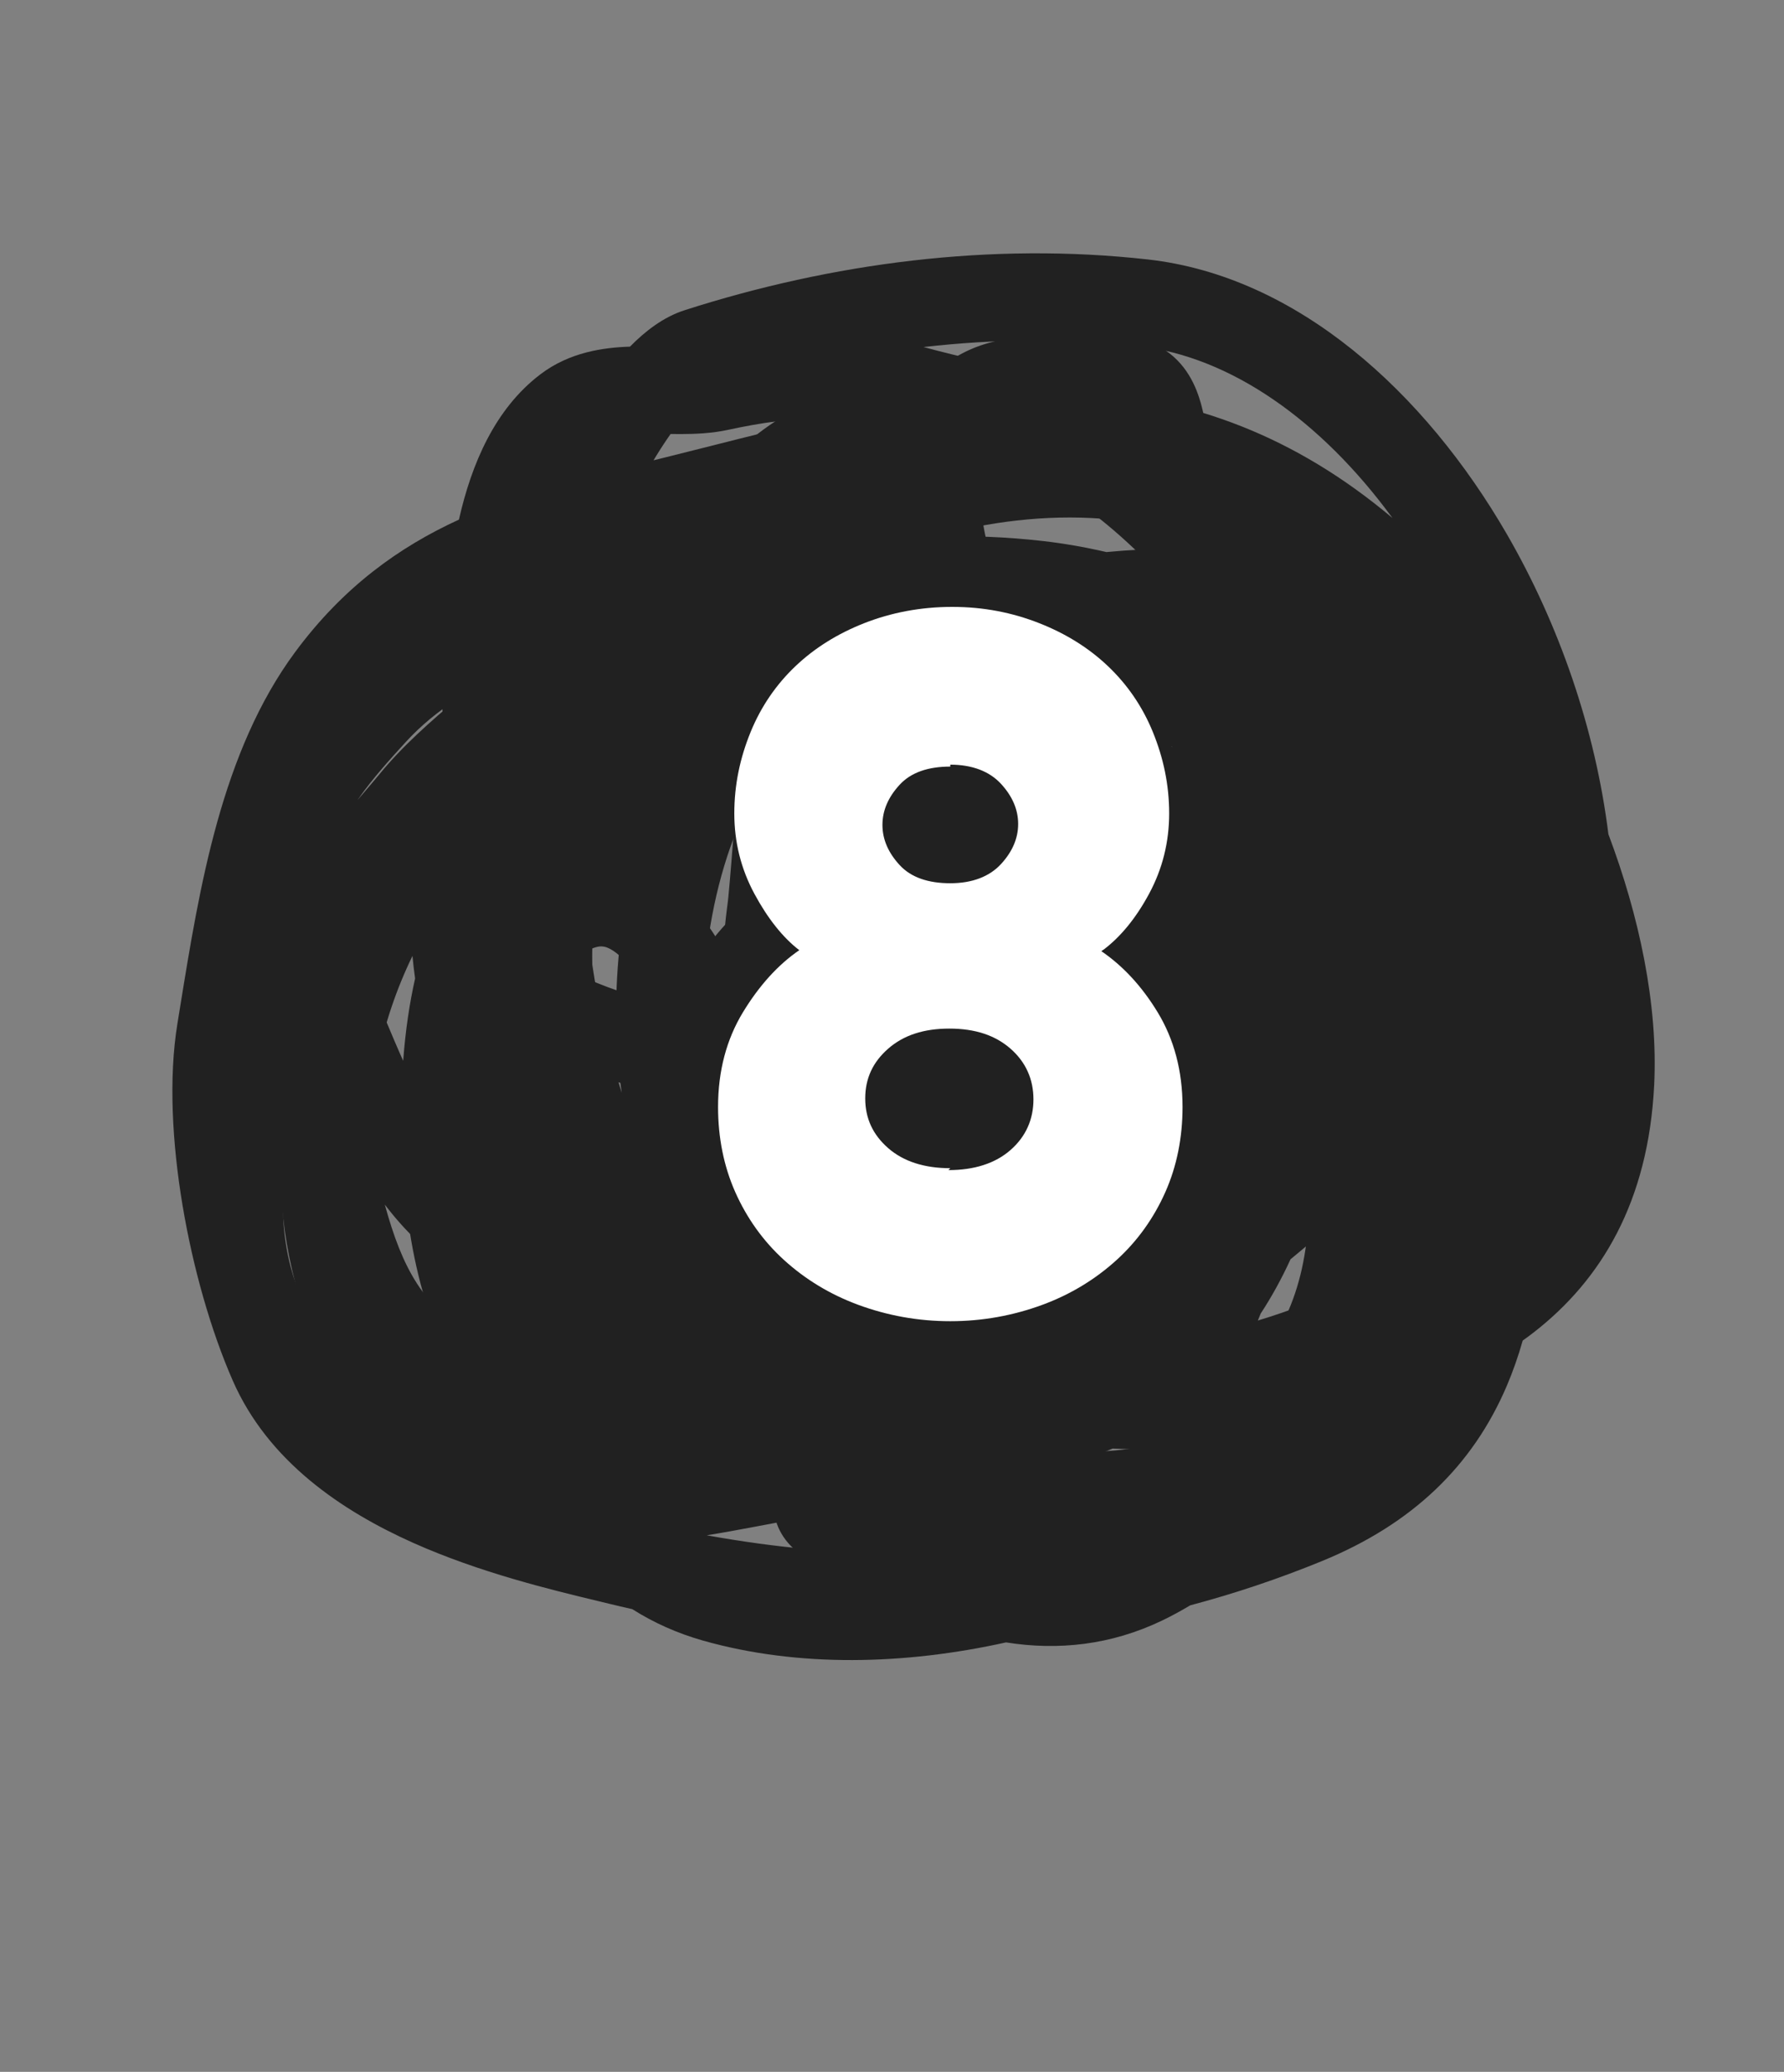
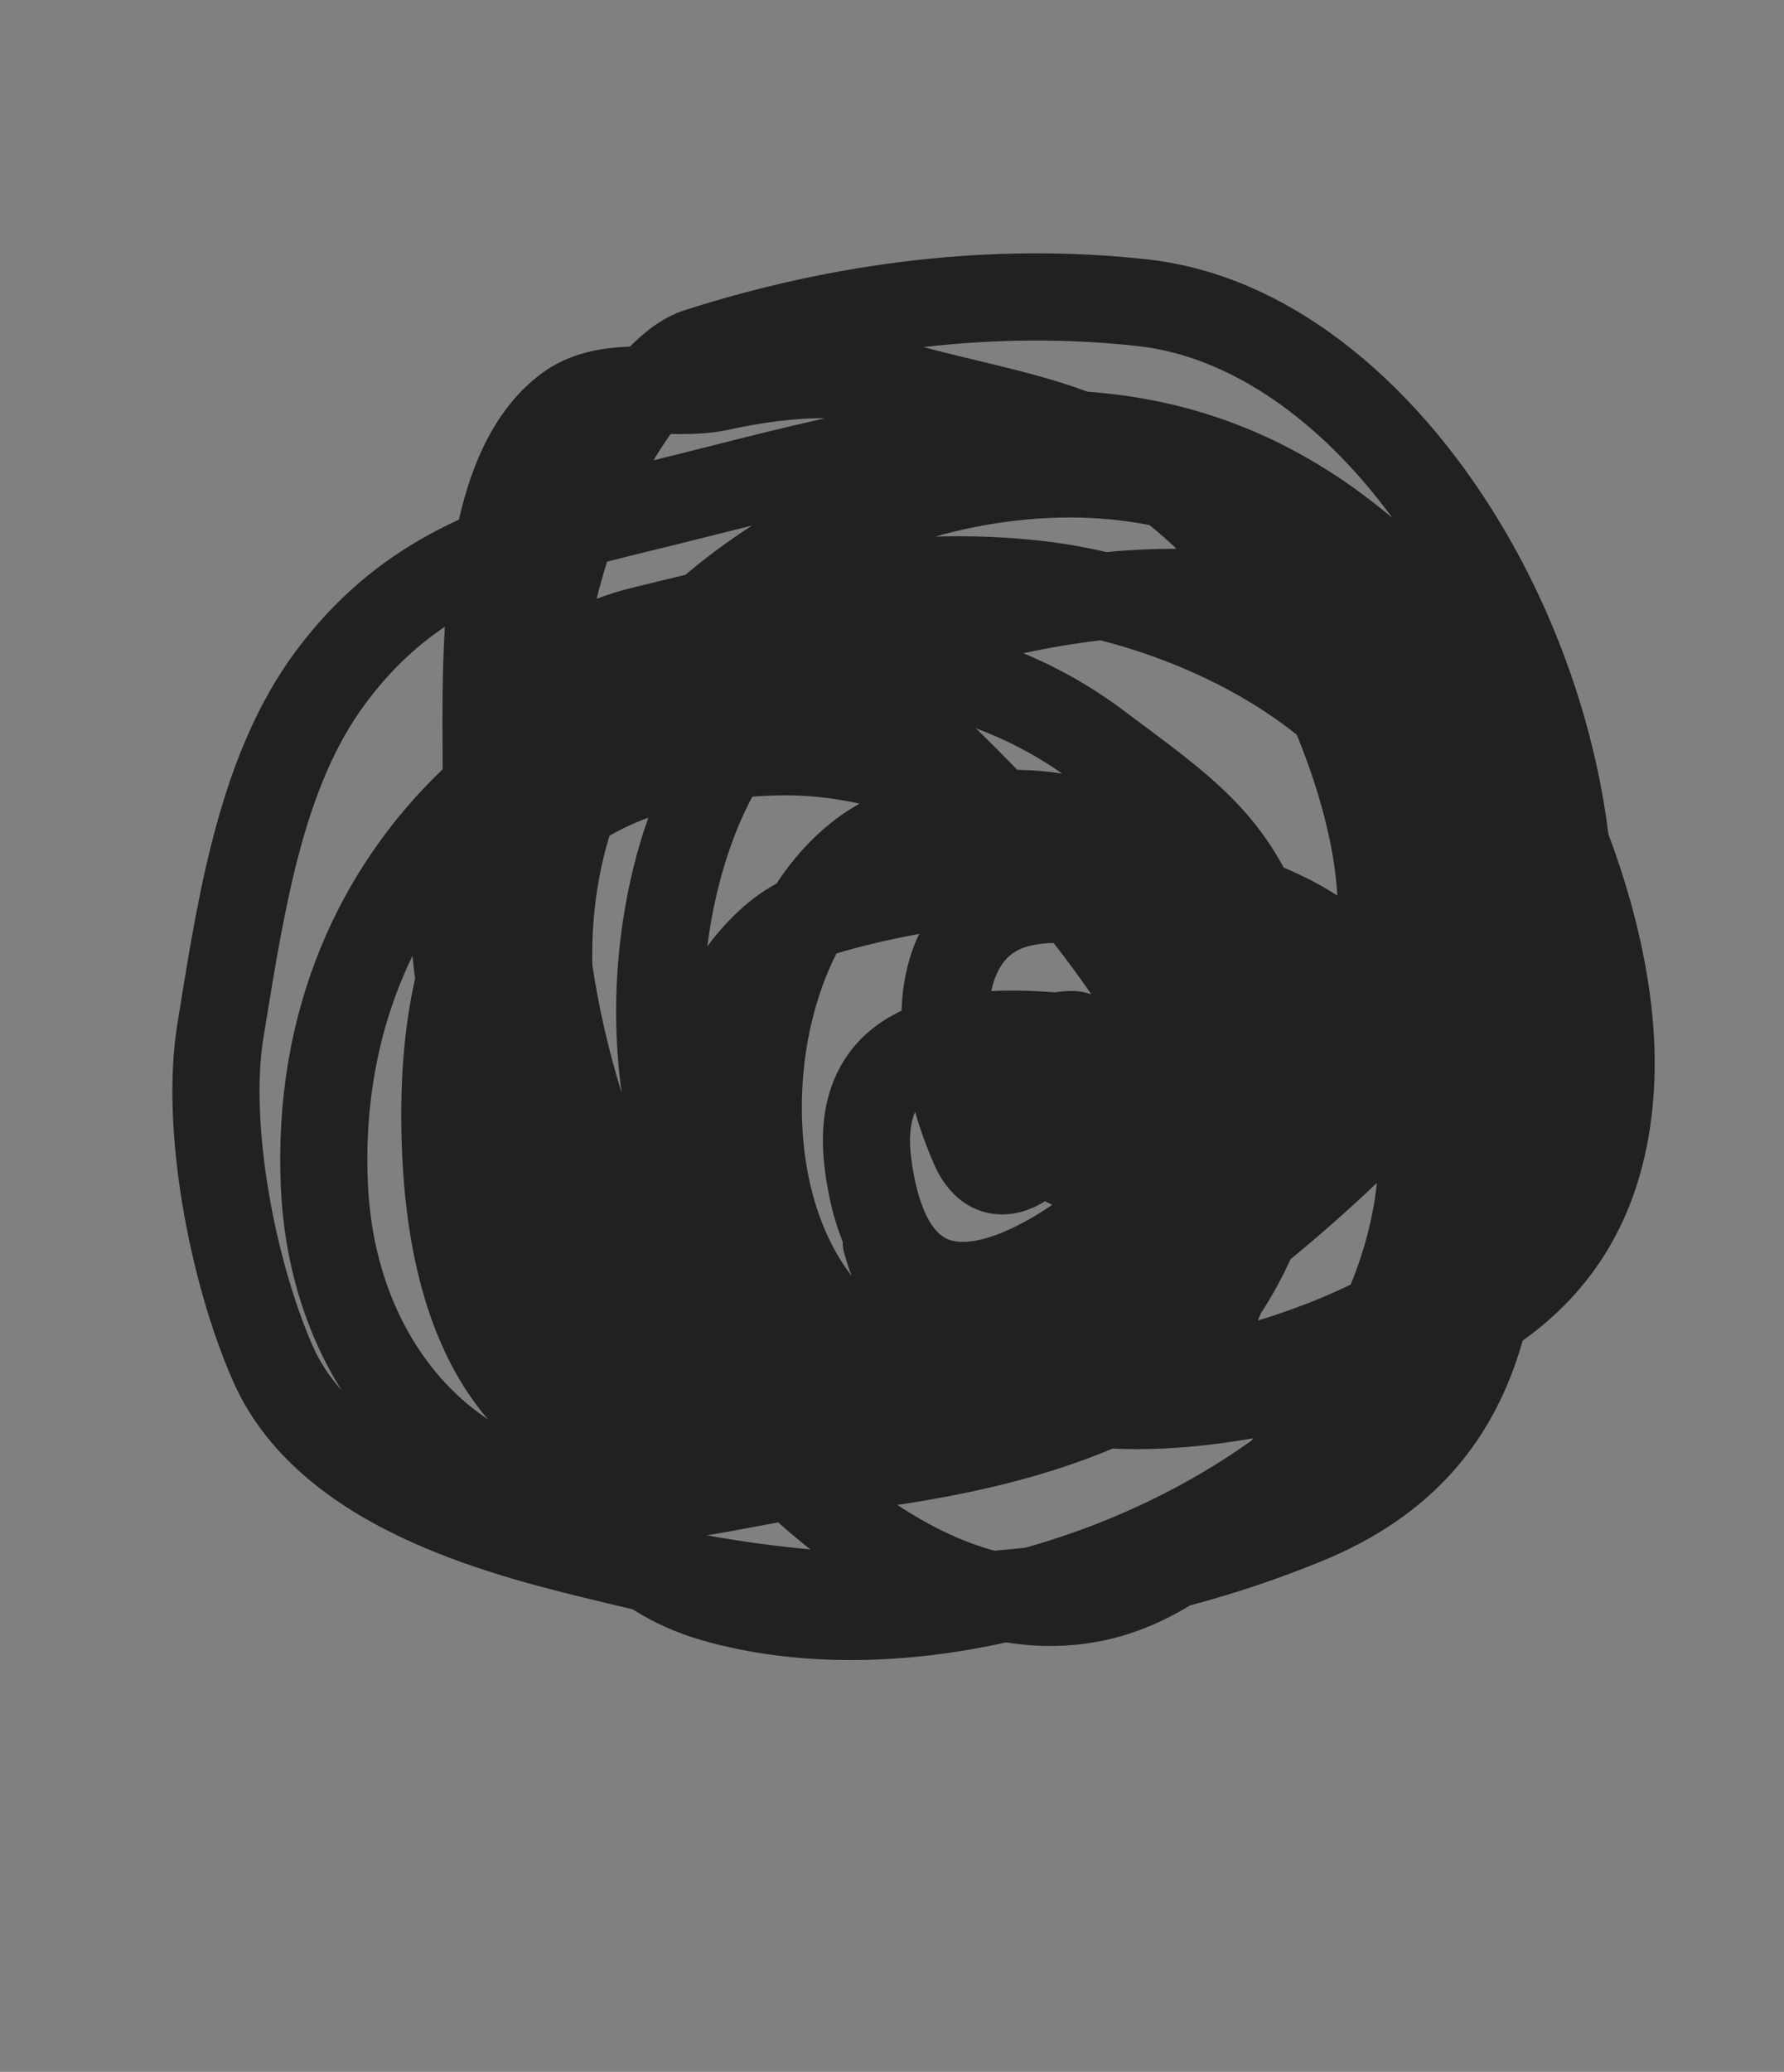
<svg xmlns="http://www.w3.org/2000/svg" width="56" height="65" viewBox="0 0 56 65" fill="none">
  <rect x="0" y="0" width="56" height="65" fill="#808080" stroke="none" />
  <path fill-rule="evenodd" clip-rule="evenodd" d="M19.132 26.22C18.761 27.438 18.564 28.782 18.592 30.264C18.784 31.55 19.093 32.943 19.515 34.285C19.289 32.676 19.29 31.029 19.475 29.474C19.633 28.152 19.927 26.854 20.352 25.652C19.914 25.814 19.508 26.003 19.132 26.22ZM23.615 24.993C22.921 26.294 22.426 27.93 22.204 29.689C22.799 28.89 23.526 28.177 24.373 27.722C25.047 26.698 25.915 25.81 26.98 25.212C26.077 25.012 25.172 24.926 24.291 24.957C24.061 24.965 23.836 24.977 23.615 24.993ZM28.854 29.299C27.849 29.484 26.959 29.702 26.259 29.911C25.599 31.198 25.211 32.81 25.173 34.463C25.122 36.648 25.66 38.637 26.731 40.028C26.649 39.807 26.574 39.578 26.506 39.341C26.469 39.213 26.452 39.084 26.453 38.957C26.188 38.309 26.006 37.562 25.896 36.728C25.718 35.391 25.898 34.224 26.486 33.28C26.953 32.531 27.607 32.035 28.298 31.71C28.308 31.439 28.332 31.173 28.371 30.912C28.453 30.358 28.607 29.808 28.854 29.299ZM28.726 34.882C28.599 35.166 28.508 35.623 28.607 36.368C28.778 37.654 29.111 38.3 29.386 38.606C29.616 38.863 29.878 38.969 30.26 38.962C30.697 38.953 31.272 38.788 31.951 38.443C32.31 38.261 32.673 38.042 33.029 37.8C32.953 37.763 32.878 37.725 32.806 37.684C32.661 37.775 32.51 37.854 32.352 37.918C31.86 38.12 31.209 38.207 30.556 37.897C29.936 37.602 29.555 37.06 29.32 36.524C29.087 35.99 28.886 35.439 28.726 34.882ZM24.427 47.761C24.216 47.8 24.001 47.84 23.782 47.882L23.714 47.895C23.222 47.987 22.709 48.083 22.185 48.167C23.276 48.364 24.362 48.512 25.44 48.61C25.094 48.339 24.756 48.055 24.427 47.761ZM15.318 44.53C15.241 44.441 15.165 44.348 15.091 44.254C13.614 42.374 12.763 39.684 12.618 36.082C12.538 34.08 12.672 32.284 13.03 30.699C12.997 30.458 12.969 30.222 12.947 29.991C11.955 32.031 11.425 34.431 11.549 37.152C11.701 40.474 13.174 43.103 15.318 44.53ZM30.633 22.848C31.067 23.272 31.502 23.707 31.934 24.152C32.407 24.16 32.877 24.198 33.342 24.27C32.497 23.676 31.586 23.203 30.633 22.848ZM28.17 47.215C29.201 47.897 30.224 48.382 31.216 48.65C31.541 48.623 31.865 48.592 32.188 48.556C32.294 48.526 32.399 48.496 32.505 48.465C34.983 47.734 37.333 46.594 39.272 45.204C39.297 45.177 39.322 45.15 39.346 45.122C38.004 45.357 36.467 45.52 34.926 45.446C32.733 46.368 30.42 46.873 28.17 47.215ZM10.719 43.613C9.593 41.818 8.925 39.64 8.817 37.277C8.563 31.712 10.657 27.229 13.895 24.135C13.894 23.972 13.893 23.805 13.893 23.633C13.886 22.456 13.879 21.068 13.964 19.664C13.061 20.271 12.232 21.047 11.466 22.081C9.554 24.664 8.96 28.312 8.306 32.328C8.293 32.406 8.281 32.484 8.268 32.562C8.057 33.858 8.129 35.575 8.428 37.364C8.725 39.141 9.229 40.886 9.811 42.215C10.033 42.722 10.34 43.187 10.719 43.613ZM14.406 16.302C12.546 17.154 10.786 18.402 9.267 20.454C6.95 23.584 6.263 27.832 5.655 31.585C5.626 31.765 5.597 31.944 5.568 32.122C5.291 33.822 5.404 35.866 5.73 37.815C6.058 39.774 6.618 41.742 7.305 43.311C8.417 45.852 10.739 47.406 12.966 48.402C15.054 49.335 17.273 49.869 18.789 50.234C18.902 50.262 19.012 50.288 19.117 50.313C19.361 50.373 19.605 50.43 19.848 50.484C20.511 50.904 21.252 51.24 22.079 51.474C25.064 52.315 28.391 52.234 31.58 51.527C33.211 51.787 34.872 51.614 36.485 50.838C36.772 50.7 37.065 50.541 37.362 50.364C38.753 49.995 40.131 49.534 41.493 48.977C44.345 47.81 46.23 45.979 47.297 43.482C47.492 43.025 47.658 42.55 47.798 42.058C47.916 41.974 48.033 41.887 48.148 41.798C50.264 40.153 51.74 37.705 51.924 34.054C52.052 31.509 51.453 28.735 50.488 26.172C50.077 22.866 48.936 19.587 47.304 16.764C44.721 12.298 40.715 8.664 36.031 8.14C31.104 7.589 26.106 8.253 21.494 9.731C20.814 9.948 20.237 10.405 19.775 10.875C18.932 10.904 17.879 11.049 16.966 11.741C15.534 12.827 14.801 14.555 14.406 16.302ZM32.121 20.493C32.927 20.321 33.739 20.183 34.546 20.089C35.901 20.436 37.368 20.981 38.742 21.743C39.439 22.13 40.1 22.566 40.706 23.052C41.431 24.82 41.902 26.615 41.977 28.096C41.447 27.753 40.883 27.463 40.297 27.22C39.956 26.59 39.567 26.036 39.121 25.524C38.223 24.493 37.111 23.664 35.918 22.775C35.714 22.623 35.508 22.47 35.3 22.313C34.303 21.562 33.236 20.957 32.121 20.493ZM43.709 16.251C41.473 13.2 38.631 11.183 35.727 10.859C33.494 10.609 31.231 10.632 28.991 10.888C29.585 11.049 30.167 11.189 30.741 11.326C31.896 11.604 33.017 11.873 34.135 12.289C37.402 12.527 40.608 13.641 43.709 16.251ZM25.893 13.123C24.91 13.111 23.88 13.263 22.861 13.484C22.346 13.596 21.83 13.617 21.384 13.618C21.272 13.619 21.16 13.618 21.05 13.616C20.898 13.831 20.745 14.064 20.593 14.312C20.567 14.354 20.541 14.398 20.515 14.441C20.597 14.421 20.678 14.401 20.759 14.381C21.264 14.256 21.773 14.127 22.286 13.998C23.473 13.697 24.678 13.393 25.893 13.123ZM39.484 41.429C40.515 41.117 41.498 40.737 42.4 40.301C42.823 39.257 43.109 38.186 43.219 37.113C42.352 37.937 41.444 38.74 40.51 39.507C40.231 40.116 39.916 40.688 39.572 41.212C39.544 41.285 39.514 41.357 39.484 41.429ZM23.608 16.487C23.399 16.539 23.19 16.592 22.979 16.645C22.463 16.775 21.942 16.906 21.415 17.037C21.159 17.1 20.907 17.162 20.659 17.222C20.106 17.357 19.572 17.488 19.056 17.621C18.931 18.022 18.822 18.409 18.729 18.786C19.071 18.655 19.432 18.542 19.812 18.448C20.379 18.308 20.946 18.169 21.514 18.034C22.18 17.471 22.882 16.956 23.608 16.487ZM29.359 16.834C30.46 16.802 31.587 16.841 32.748 16.975C33.368 17.046 34.036 17.16 34.731 17.32C35.465 17.25 36.201 17.214 36.931 17.218C36.643 16.943 36.361 16.697 36.083 16.474C35.593 16.377 35.095 16.311 34.593 16.273C32.81 16.14 31.001 16.369 29.359 16.834ZM33.072 29.584C32.855 29.584 32.629 29.608 32.396 29.657C31.977 29.744 31.713 29.926 31.525 30.157C31.353 30.369 31.205 30.675 31.116 31.092C31.834 31.057 32.528 31.088 33.12 31.133C33.265 31.11 33.414 31.096 33.566 31.091C33.781 31.084 34.019 31.111 34.257 31.195C33.881 30.647 33.484 30.11 33.072 29.584Z" fill="#212121" />
-   <path fill-rule="evenodd" clip-rule="evenodd" d="M36.185 48.117C36.061 48.132 35.945 48.146 35.84 48.161C35.143 48.261 34.443 48.287 33.756 48.272C33.718 48.325 33.675 48.377 33.628 48.427C33.39 48.681 33.103 48.828 32.831 48.901C31.141 49.357 29.358 49.577 27.54 49.393C27.521 49.391 27.49 49.389 27.45 49.386C27.212 49.367 26.642 49.321 26.147 49.196C25.856 49.123 25.448 48.991 25.087 48.727C24.694 48.439 24.285 47.929 24.282 47.196C22.478 47.325 20.626 47.212 18.957 47.109C18.665 47.091 18.379 47.074 18.1 47.058C17.829 47.042 17.549 47.029 17.262 47.016C15.583 46.937 13.659 46.846 11.851 46.234C9.076 45.294 7.064 42.977 6.416 40.188C5.789 37.489 6.369 35.078 7.047 32.812C7.369 31.736 7.804 30.79 8.32 29.936C8.289 29.845 8.258 29.753 8.228 29.661C7.902 28.652 7.611 27.413 7.78 26.269C7.936 25.206 8.486 24.234 9.03 23.462C9.586 22.674 10.236 21.96 10.72 21.431C12.197 19.816 14.109 18.817 15.954 18.044C16.737 17.716 17.538 17.416 18.303 17.131C18.44 17.079 18.576 17.028 18.71 16.978C19.609 16.641 20.448 16.317 21.22 15.957C21.289 15.925 21.371 15.88 21.476 15.818C21.48 15.816 21.485 15.813 21.492 15.809C21.554 15.772 21.746 15.658 21.901 15.595C22.318 15.015 22.783 14.53 23.167 14.152C24.768 12.577 27.26 11.718 29.423 11.633C29.889 11.209 30.473 10.896 31.168 10.724C31.828 10.561 32.684 10.358 33.564 10.309C34.449 10.259 35.476 10.356 36.425 10.895C37.25 11.363 37.556 12.157 37.697 12.66C37.77 12.921 37.819 13.182 37.856 13.377L37.857 13.382C37.898 13.601 37.924 13.737 37.955 13.849C38.142 14.525 38.518 15.248 39.008 16.056C39.17 16.321 39.357 16.616 39.55 16.92C39.732 17.207 39.92 17.503 40.099 17.793C40.331 17.68 40.7 17.528 41.091 17.513C41.355 17.503 41.888 17.548 42.308 18.006C42.718 18.454 42.727 18.982 42.702 19.247C42.646 19.817 42.356 20.245 42.081 20.53C42.028 20.584 41.973 20.637 41.917 20.686C41.99 20.857 42.056 21.032 42.113 21.212C42.62 22.071 43.129 22.964 43.559 23.837C44.511 25.773 45.27 27.957 45.132 30.317C45.045 31.818 44.505 33.158 43.823 34.325C43.921 35.998 43.931 37.71 43.718 39.352C43.532 40.789 43.112 42.125 42.322 43.434C41.608 44.617 40.528 46.006 39.38 46.961C38.302 47.859 37.044 48.012 36.185 48.117ZM37.502 19.212C35.478 16.912 33.35 14.916 30.849 14.46C30.816 14.604 30.791 14.767 30.776 14.949C30.697 15.935 30.953 17.13 31.277 18.033C32.053 18.093 32.819 18.177 33.568 18.281C34.792 18.451 36.184 18.766 37.502 19.212ZM28.384 17.923C28.132 16.953 27.963 15.816 28.05 14.73C28.054 14.679 28.059 14.627 28.064 14.575C26.912 14.854 25.806 15.393 25.085 16.102C24.272 16.902 23.735 17.624 23.569 18.292C25.144 18.042 26.768 17.927 28.384 17.923ZM19.969 21.905C20.417 21.769 20.88 21.648 21.355 21.535C21.446 21.798 21.547 22.056 21.657 22.311C20.119 23.792 18.579 25.302 17.089 26.842C17.014 26.919 16.932 26.996 16.819 27.101C16.794 27.125 16.767 27.15 16.738 27.177C16.596 27.31 16.417 27.481 16.246 27.673C16.02 27.927 15.748 28.286 15.582 28.75C15.439 28.928 15.307 29.118 15.194 29.317C14.991 29.679 14.771 30.221 14.835 30.847C14.537 31.306 14.229 31.755 13.905 32.203C13.904 32.204 13.903 32.206 13.901 32.209C13.885 32.231 13.835 32.299 13.791 32.368L13.789 32.371C13.754 32.426 13.63 32.621 13.568 32.884C13.534 33.028 13.494 33.295 13.584 33.609C13.686 33.967 13.921 34.258 14.222 34.436C14.68 34.708 15.141 34.637 15.248 34.62L15.254 34.619C15.956 34.512 16.652 34.368 17.308 34.233C17.462 34.201 17.614 34.169 17.763 34.139C18.244 34.041 18.706 33.953 19.162 33.882C19.996 34.133 20.858 34.322 21.718 34.439C21.723 34.453 21.728 34.467 21.733 34.481C21.884 34.92 21.994 35.382 22.123 35.925L22.13 35.955C22.226 36.357 22.333 36.806 22.474 37.261C22.226 37.322 21.983 37.384 21.745 37.445C20.695 37.714 19.729 37.96 18.76 38.055C17.599 38.169 16.6 38.039 15.704 37.499C14.86 36.989 14.144 36.111 13.495 34.966C12.932 33.974 12.48 32.896 12.036 31.835C11.966 31.67 11.898 31.506 11.828 31.342C11.78 31.228 11.73 31.111 11.679 30.992C11.623 30.86 11.566 30.726 11.509 30.59C11.534 30.404 11.562 30.22 11.595 30.039C12.54 28.896 13.726 27.867 15.098 26.676C15.277 26.522 15.458 26.364 15.643 26.203C17.185 24.86 18.612 23.402 19.969 21.905ZM14.339 21.938C13.739 22.331 13.202 22.771 12.739 23.277C12.246 23.816 11.708 24.411 11.265 25.039C11.251 25.059 11.238 25.078 11.225 25.097C11.307 25 11.389 24.905 11.466 24.815C11.641 24.611 11.795 24.43 11.906 24.295C12.638 23.399 13.537 22.617 14.339 21.938ZM8.975 36.532C8.834 37.556 8.842 38.543 9.08 39.569C9.492 41.343 10.705 42.809 12.363 43.505C10.321 41.861 9.664 39.547 9.147 37.349C9.085 37.083 9.027 36.81 8.975 36.532ZM33.533 45.53C34.182 45.559 34.811 45.545 35.451 45.453C35.614 45.43 35.764 45.41 35.902 45.391C36.8 45.268 37.206 45.212 37.63 44.859C38.48 44.151 39.374 43.024 39.981 42.02C40.551 41.075 40.862 40.11 41.005 39.001C41.045 38.692 41.077 38.38 41.1 38.065C40.087 39.316 39.007 40.527 37.821 41.668C36.586 42.857 35.081 44.17 33.332 45.058C33.399 45.215 33.466 45.373 33.533 45.53ZM32.271 42.527C33.556 41.841 34.768 40.81 35.924 39.697C37.3 38.373 38.538 36.931 39.72 35.399C39.274 35.196 38.858 34.826 38.594 34.577C38.23 34.234 37.869 33.836 37.615 33.544C37.597 33.666 37.565 33.783 37.519 33.895C37.377 34.244 37.15 34.5 36.987 34.659C36.812 34.829 36.624 34.971 36.467 35.082C36.306 35.194 36.147 35.294 36.022 35.371C35.989 35.391 35.96 35.408 35.934 35.424C35.847 35.478 35.795 35.51 35.754 35.538C34.33 36.496 32.743 37.109 31.301 37.636C31.276 38.017 31.093 38.383 30.774 38.63C30.764 38.65 30.75 38.679 30.734 38.719C30.73 38.73 30.726 38.742 30.721 38.753C31.235 40.014 31.751 41.272 32.271 42.527ZM27.807 38.851C27.563 39.515 27.265 40.172 26.939 40.857C26.836 41.072 26.729 41.294 26.62 41.519C26.346 42.086 26.058 42.679 25.798 43.27C25.724 43.438 25.612 43.654 25.461 43.939C25.442 43.976 25.422 44.014 25.401 44.052C25.38 44.091 25.359 44.131 25.337 44.172C24.816 44.147 24.335 44.135 23.878 44.123C22.701 44.093 21.681 44.067 20.54 43.836C20.182 43.763 19.738 43.695 19.337 43.634C19.098 43.598 18.875 43.564 18.694 43.532C18.114 43.432 17.652 43.317 17.284 43.147C16.738 42.895 16.207 42.61 15.642 42.307C15.412 42.183 15.175 42.056 14.93 41.928C13.293 41.068 12.618 39.756 12.079 37.791C12.679 38.581 13.403 39.304 14.29 39.84C15.858 40.787 17.509 40.926 19.026 40.778C20.226 40.66 21.448 40.346 22.511 40.073C22.749 40.012 22.979 39.953 23.2 39.899C23.605 39.798 24.015 39.699 24.429 39.599C25.527 39.333 26.647 39.061 27.768 38.755C27.781 38.787 27.794 38.819 27.807 38.851ZM29.368 35.418C29.214 35.04 29.04 34.621 28.866 34.213C28.789 34.032 28.711 33.851 28.633 33.673C30.102 33.744 31.572 33.846 33.029 33.962C32.127 34.415 31.14 34.784 30.082 35.168C29.845 35.254 29.607 35.337 29.368 35.418ZM27.691 30.895C29.741 30.971 31.775 31.115 33.75 31.275C33.651 31.134 33.604 31.008 33.594 30.984C33.594 30.983 33.594 30.982 33.593 30.981C33.573 30.929 33.56 30.886 33.554 30.865C33.542 30.821 33.534 30.785 33.531 30.77C33.519 30.715 33.509 30.655 33.505 30.628C33.487 30.519 33.475 30.438 33.465 30.368C33.456 30.304 33.449 30.251 33.439 30.197C33.418 30.073 33.397 29.948 33.376 29.823C33.283 29.274 33.19 28.722 33.081 28.174C32.389 28.372 31.674 28.433 31.051 28.431C30.817 28.43 30.582 28.42 30.347 28.402C30.021 28.664 29.697 28.935 29.376 29.216C28.745 29.77 28.176 30.328 27.691 30.895ZM31.561 24.032C31.314 24.22 31.053 24.416 30.784 24.618C30.39 24.914 29.978 25.224 29.561 25.544C29.008 25.44 28.493 25.294 28.085 25.14C28.244 24.869 28.409 24.607 28.581 24.361C29.135 23.569 29.621 23.149 29.977 23.01C30.122 22.953 30.232 22.948 30.337 22.972C30.454 22.998 30.66 23.08 30.949 23.342C31.172 23.544 31.376 23.775 31.561 24.032ZM36.015 31.241C35.959 31.327 35.882 31.423 35.78 31.514C35.764 31.527 35.748 31.541 35.732 31.554C35.923 31.598 36.122 31.651 36.309 31.718C36.21 31.56 36.111 31.401 36.015 31.241ZM36.306 25.657C36.885 27.115 37.571 28.531 38.367 29.845L36.853 23.716C36.828 23.616 36.805 23.513 36.782 23.411C36.736 23.447 36.691 23.482 36.645 23.518C36.501 24.214 36.389 24.971 36.306 25.657ZM28.557 20.659C27.611 20.656 26.666 20.694 25.736 20.778C26.002 21.09 26.08 21.45 26.1 21.661C26.146 22.146 26.11 22.617 26.067 23.006C26.058 23.093 26.048 23.171 26.04 23.243C26.137 23.09 26.237 22.94 26.339 22.794C26.9 21.992 27.634 21.152 28.557 20.659ZM23.096 24.724C23.109 24.74 23.122 24.757 23.135 24.773C23.105 25.145 23.077 25.515 23.049 25.882L23.042 25.98C22.986 26.703 22.932 27.413 22.865 28.121C22.855 28.229 22.84 28.347 22.82 28.498L22.815 28.54C22.795 28.7 22.771 28.891 22.754 29.088C22.736 29.303 22.721 29.563 22.736 29.843C22.587 29.581 22.429 29.326 22.262 29.085C21.813 28.439 21.212 27.763 20.425 27.349C21.304 26.467 22.197 25.593 23.096 24.724ZM18.092 30.555C18.115 30.462 18.132 30.367 18.144 30.267C18.154 30.179 18.158 30.095 18.16 30.023C18.217 29.978 18.268 29.941 18.309 29.913C18.738 29.627 18.942 29.682 19.067 29.731C19.295 29.821 19.626 30.085 20.016 30.646C20.096 30.762 20.174 30.883 20.25 31.009C20.111 31.02 19.971 31.032 19.831 31.044C19.689 31.057 19.549 31.072 19.409 31.088C18.953 30.931 18.512 30.753 18.092 30.555ZM25.91 34.376C25.747 35.049 25.636 35.753 25.524 36.513C25.93 36.412 26.333 36.308 26.733 36.201C26.611 35.906 26.481 35.594 26.35 35.285C26.21 34.957 26.073 34.643 25.948 34.367C25.935 34.37 25.922 34.373 25.91 34.376ZM26.763 27.902C26.848 27.821 26.933 27.74 27.019 27.66C26.973 27.642 26.929 27.625 26.885 27.607C26.843 27.707 26.802 27.806 26.763 27.902ZM29.247 42.37C29.397 42.736 29.548 43.101 29.7 43.466C29.335 43.564 28.965 43.653 28.591 43.736C28.742 43.412 28.899 43.09 29.059 42.758C29.121 42.63 29.184 42.501 29.247 42.37ZM34.874 13.179C34.924 13.21 34.973 13.241 35.022 13.272C35.017 13.259 35.012 13.248 35.008 13.239C34.966 13.217 34.921 13.197 34.874 13.179ZM34.99 13.202C34.99 13.201 34.99 13.203 34.992 13.205L34.99 13.202Z" fill="#212121" />
-   <path d="M34.66 29.78C35.17 29.39 35.65 28.82 36.07 28.04C36.49 27.26 36.7 26.42 36.7 25.52C36.7 24.62 36.52 23.78 36.19 22.97C35.86 22.16 35.38 21.47 34.78 20.9C34.18 20.33 33.46 19.88 32.62 19.55C31.78 19.22 30.88 19.04 29.89 19.04C28.9 19.04 27.97 19.22 27.13 19.55C26.29 19.88 25.57 20.33 24.97 20.9C24.37 21.47 23.89 22.16 23.56 22.97C23.23 23.78 23.05 24.62 23.05 25.52C23.05 26.42 23.26 27.26 23.68 28.04C24.1 28.82 24.58 29.42 25.09 29.81C24.43 30.26 23.83 30.92 23.32 31.76C22.81 32.6 22.54 33.59 22.54 34.73C22.54 35.69 22.72 36.59 23.08 37.4C23.44 38.21 23.95 38.93 24.61 39.53C25.27 40.13 26.05 40.61 26.95 40.94C27.85 41.27 28.81 41.45 29.83 41.45C30.85 41.45 31.81 41.27 32.71 40.94C33.61 40.61 34.39 40.13 35.05 39.53C35.71 38.93 36.22 38.21 36.58 37.4C36.94 36.59 37.12 35.69 37.12 34.73C37.12 33.59 36.85 32.6 36.34 31.76C35.83 30.92 35.23 30.29 34.57 29.84L34.66 29.78ZM29.83 23.99C30.52 23.99 31.06 24.2 31.42 24.59C31.78 24.98 31.96 25.4 31.96 25.85C31.96 26.3 31.78 26.72 31.42 27.11C31.06 27.5 30.52 27.71 29.83 27.71C29.14 27.71 28.6 27.53 28.24 27.14C27.88 26.75 27.7 26.33 27.7 25.88C27.7 25.43 27.88 25.01 28.24 24.62C28.6 24.23 29.14 24.05 29.83 24.05V23.99ZM29.83 36.65C29.02 36.65 28.36 36.44 27.88 36.02C27.4 35.6 27.16 35.09 27.16 34.46C27.16 33.83 27.4 33.32 27.88 32.9C28.36 32.48 28.99 32.27 29.8 32.27C30.61 32.27 31.24 32.48 31.72 32.9C32.2 33.32 32.44 33.86 32.44 34.49C32.44 35.12 32.2 35.66 31.72 36.08C31.24 36.5 30.58 36.71 29.77 36.71L29.83 36.65Z" fill="white" />
</svg>